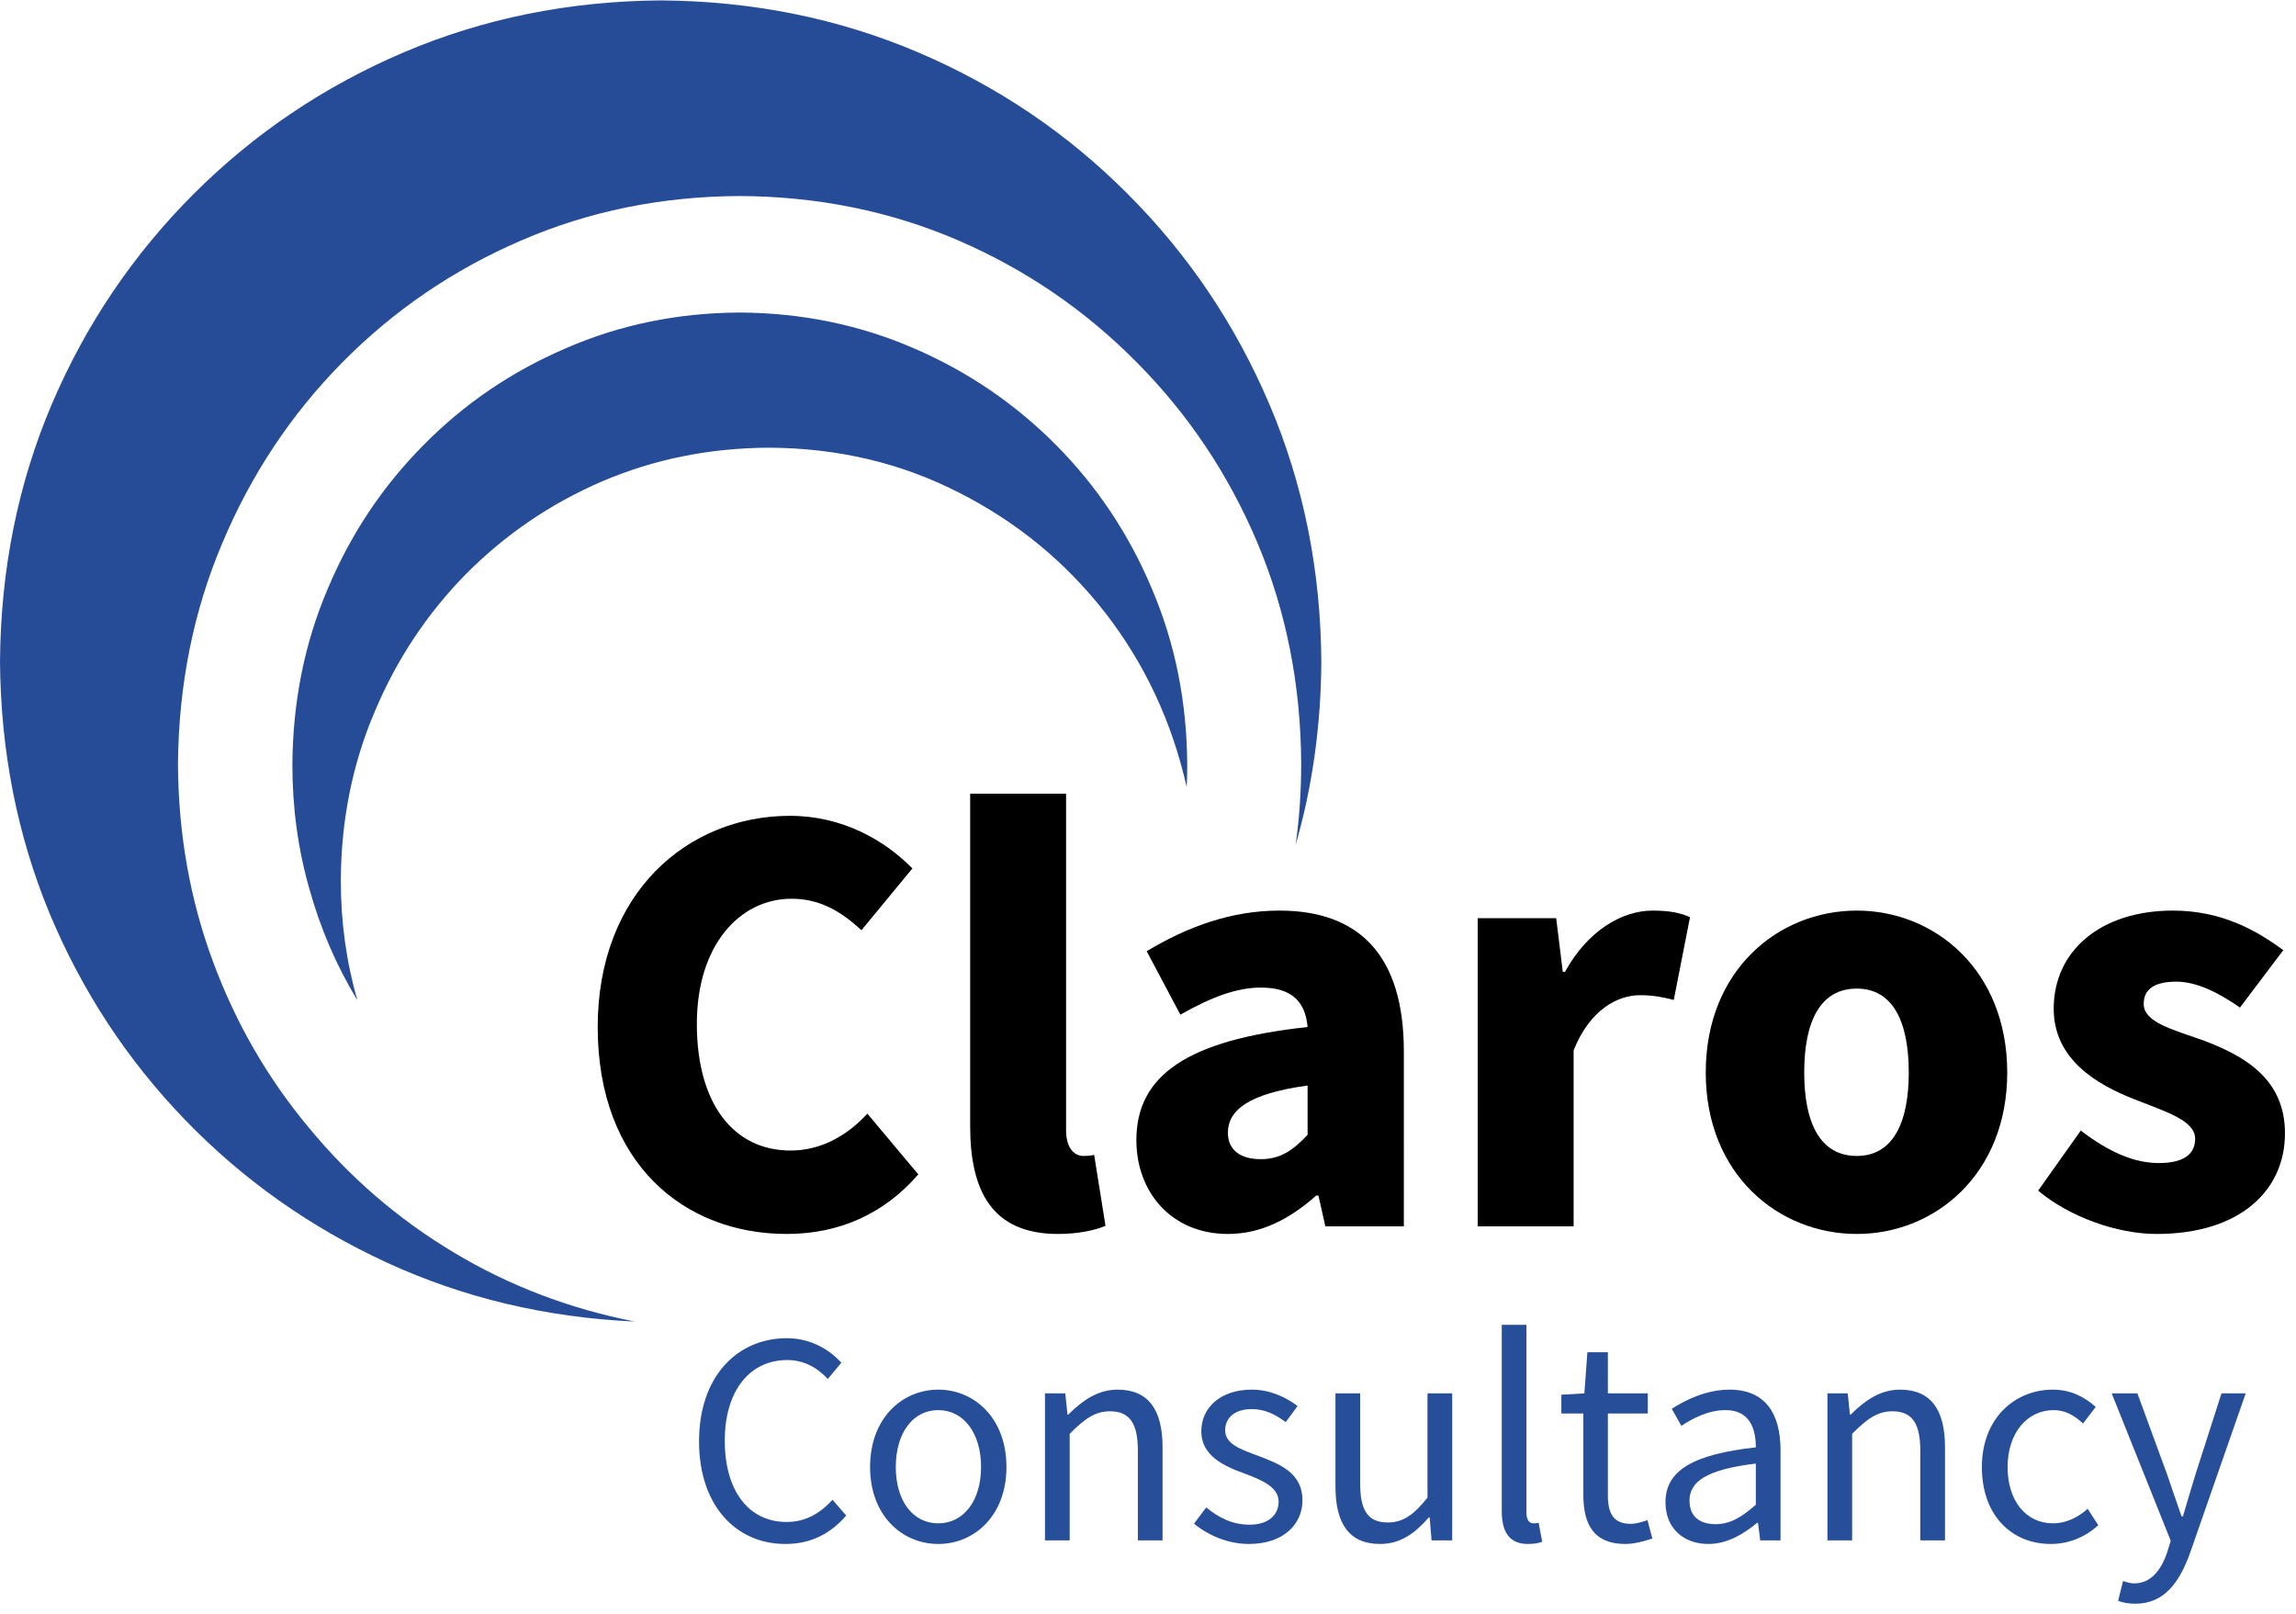
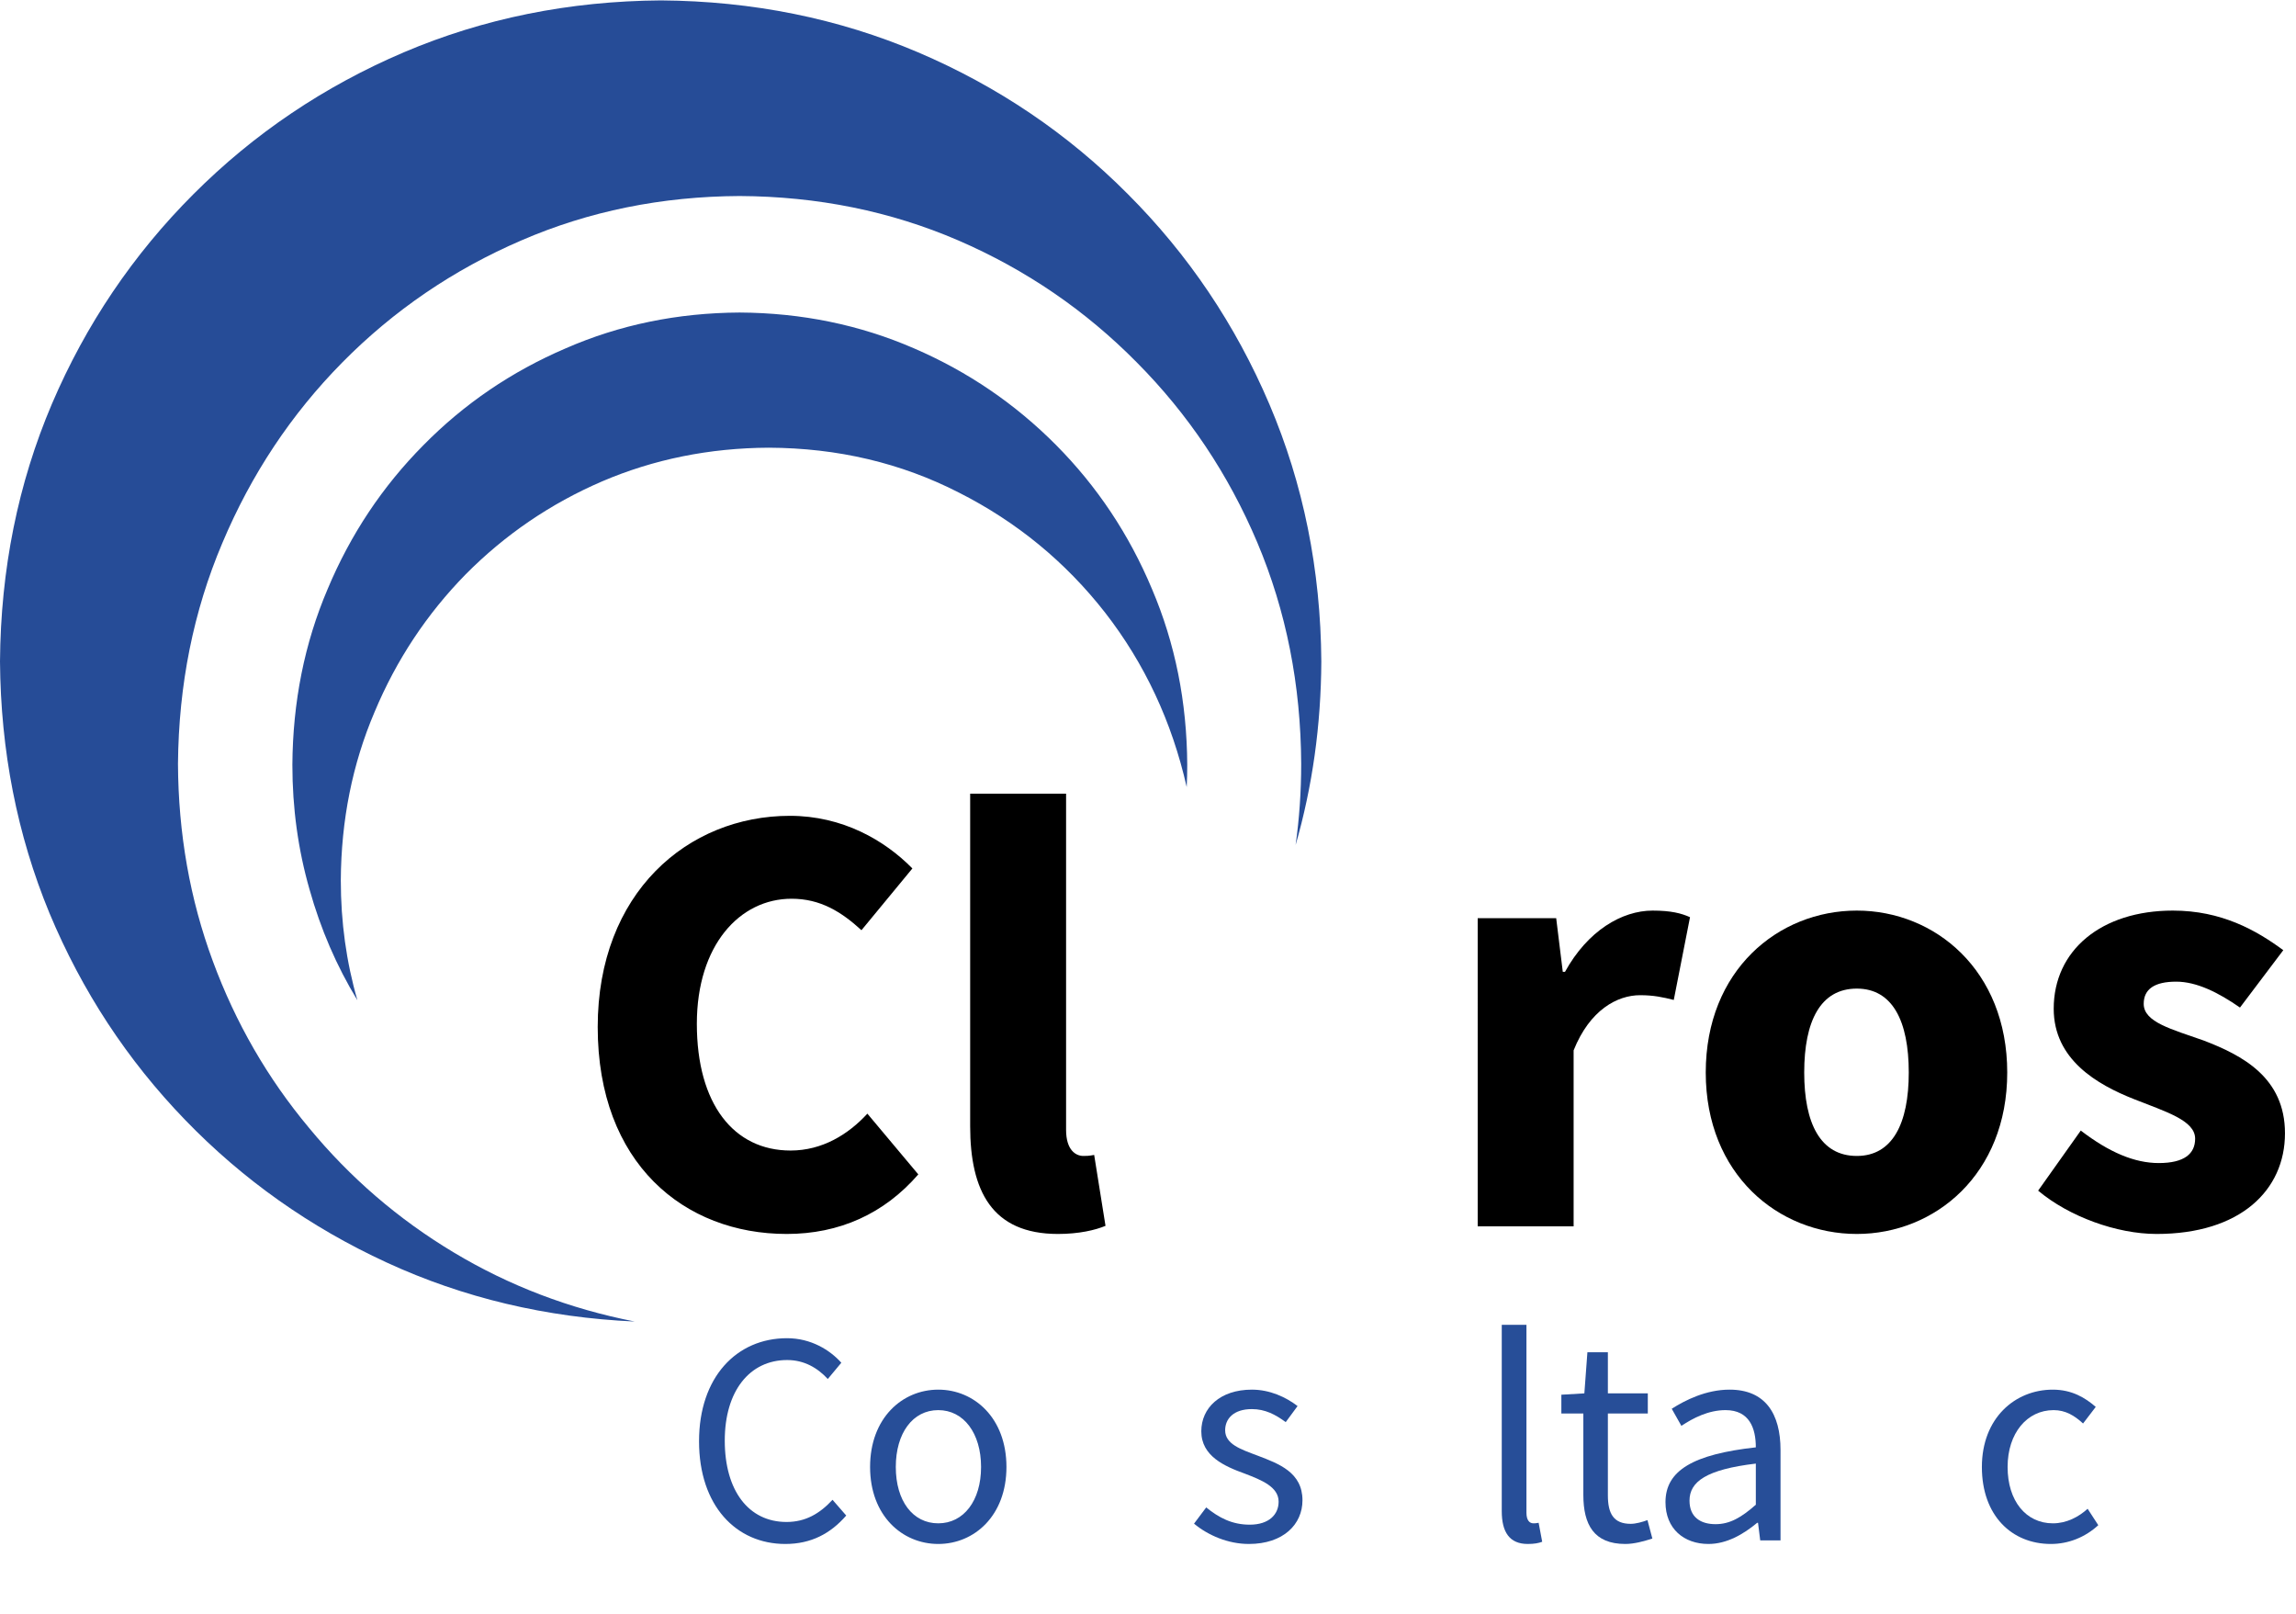
<svg xmlns="http://www.w3.org/2000/svg" viewBox="0 0 282.667 198.667" height="198.667" width="282.667" xml:space="preserve" id="svg2" version="1.1">
  <defs id="defs6" />
  <g transform="matrix(1.333,0,0,-1.333,0,198.667)" id="g10">
    <g transform="scale(0.1)" id="g12">
      <path id="path14" style="fill:#264c97;fill-opacity:1;fill-rule:evenodd;stroke:none" d="m 164.379,785.078 c 0.621,72.934 14.25,140.902 40.973,203.902 26.679,63.36 63.597,118.91 110.777,166.72 47.5,48.09 102.621,85.67 165.32,112.66 62.422,27.03 129.602,40.66 201.602,41.02 72.027,-0.36 139.371,-13.99 202.07,-41.02 62.379,-26.99 117.379,-64.57 164.839,-112.66 47.5,-47.81 84.61,-103.24 111.25,-166.251 26.72,-63.32 40.2,-131.437 40.55,-204.371 0,-25.469 -1.72,-50.469 -5.16,-74.957 15.55,54.02 23.44,110.5 23.75,169.449 -0.58,84.77 -16.6,163.91 -47.93,237.46 -31.37,73.59 -74.96,138.32 -130.82,194.18 -55.58,55.86 -120.151,99.49 -193.709,130.86 -73.551,31.29 -152.692,47.31 -237.461,47.93 -84.77,-0.62 -163.91,-16.64 -237.461,-47.93 -73.559,-31.37 -138.321,-75 -194.18,-130.86 C 122.93,1255.35 79.301,1190.78 47.969,1117.5 16.641,1043.95 0.621,964.609 0,879.57 0.621,796.988 15.82,719.57 45.66,647.27 75.738,575.23 117.5,511.602 170.898,456.371 224.301,401.09 286.371,357.191 357.148,324.609 427.891,291.988 504.301,273.832 586.211,270.121 526.02,281.91 470.27,303.16 419.059,333.91 c -51.25,30.699 -95.739,69.059 -133.629,115 -38.16,45.621 -67.852,96.988 -88.91,154.102 -21.129,57.109 -31.829,117.769 -32.141,182.066 M 330.121,566.719 c -19.262,31.64 -33.992,65.781 -44.262,102.422 -10.507,36.64 -15.82,74.918 -15.82,115 0.352,58.05 11.172,112.23 32.621,162.461 21.09,50.308 50.578,94.568 88.43,132.738 37.582,38.16 81.371,67.96 131.332,89.37 49.648,21.72 103.199,32.77 160.629,33.09 57.418,-0.32 111.129,-11.37 161.129,-33.09 49.648,-21.41 93.398,-51.21 131.289,-89.37 37.851,-38.17 67.341,-82.43 88.441,-132.738 21.44,-50.231 32.3,-104.411 32.61,-162.461 0,-6.84 -0.15,-13.672 -0.5,-20.512 -13.64,60.242 -38.75,113.949 -75.4,161.141 -36.64,46.832 -81.64,83.78 -134.999,110.78 -53.43,27.34 -111.91,41.17 -175.582,41.44 -54.918,-0.27 -106.289,-10.7 -154.098,-31.17 -47.461,-20.47 -89.382,-49.019 -125.742,-85.66 -35.937,-36.64 -64.07,-79.031 -84.219,-127.148 -20.511,-48.09 -30.902,-99.961 -31.21,-155.512 0,-38.48 5.109,-75.43 15.351,-110.781" />
      <path id="path16" style="fill:#000000;fill-opacity:1;fill-rule:nonzero;stroke:none" d="m 726.559,350.98 c 48.601,0 90,18.59 121.562,55 l -47.031,56.09 c -17.5,-19.058 -41.559,-34.058 -70.93,-34.058 -52.5,0 -86.57,42.968 -86.57,117.027 0,72.5 39.531,115.473 87.5,115.473 26.57,0 45.941,-12.032 64.531,-29.063 l 47.039,57.031 c -25.629,26.09 -64.539,48.59 -113.129,48.59 -94.371,0 -177.5,-71.09 -177.5,-195 0,-126.09 80,-191.09 174.528,-191.09 z m 250.55,0 c 19.532,0 34.531,3.59 43.911,7.5 l -10.47,65.469 c -5,-0.937 -7.03,-0.937 -10,-0.937 -7.03,0 -15.941,5.468 -15.941,24.058 V 757.539 H 896.02 V 450.512 c 0,-59.532 20,-99.532 81.089,-99.532 z" />
-       <path id="path18" style="fill:#000000;fill-opacity:1;fill-rule:nonzero;stroke:none" d="m 1134.06,350.98 c 31.56,0 57.97,14.532 81.56,35.469 h 2.04 l 6.4,-28.437 h 72.5 V 519.57 c 0,88.91 -41.4,130 -115,130 -44.53,0 -85,-15 -122.5,-37.5 l 31.1,-58.59 c 28.43,16.09 51.87,25 74.37,25 29.06,0 41.09,-13.441 43.13,-36.41 -111.1,-12.031 -158.13,-44.531 -158.13,-104.531 0,-47.5 32.03,-86.559 84.53,-86.559 z m 30.47,69.059 c -18.44,0 -30.47,7.973 -30.47,24.531 0,20 17.97,35.942 73.6,43.442 v -45.473 c -13.13,-14.059 -25,-22.5 -43.13,-22.5 z" />
      <path id="path20" style="fill:#000000;fill-opacity:1;fill-rule:nonzero;stroke:none" d="m 1364.77,358.012 h 88.59 v 162.5 c 15,37.5 40.47,50.937 61.41,50.937 12.5,0 21.09,-1.879 31.09,-4.379 l 15,76.41 c -7.97,3.59 -17.5,6.09 -34.53,6.09 -28.44,0 -60,-18.59 -80.94,-56.558 h -2.03 l -6.09,49.527 h -72.5 z" />
      <path id="path22" style="fill:#000000;fill-opacity:1;fill-rule:nonzero;stroke:none" d="m 1714.92,350.98 c 72.03,0 138.91,55 138.91,149.059 0,94.531 -66.88,149.531 -138.91,149.531 -72.5,0 -139.53,-55 -139.53,-149.531 0,-94.059 67.03,-149.059 139.53,-149.059 z m 0,72.032 c -33.59,0 -48.59,30 -48.59,77.027 0,47.5 15,77.5 48.59,77.5 32.97,0 47.97,-30 47.97,-77.5 0,-47.027 -15,-77.027 -47.97,-77.027 z" />
      <path id="path24" style="fill:#000000;fill-opacity:1;fill-rule:nonzero;stroke:none" d="m 1991.76,350.98 c 77.5,0 118.59,40.469 118.59,92.969 0,51.563 -39.53,72.031 -75,85.621 -29.53,10.469 -55.47,16.879 -55.47,33.91 0,13.59 10,20.469 30,20.469 18.91,0 38.91,-10 58.91,-23.91 l 40,52.973 c -25,18.437 -57.03,36.558 -102.03,36.558 -65.94,0 -110,-36.558 -110,-90.621 0,-46.879 40,-70 74.06,-83.437 29.06,-11.563 56.56,-19.532 56.56,-36.563 0,-13.91 -10,-22.5 -33.59,-22.5 -22.5,0 -45.94,10 -72.03,30 l -39.38,-55.469 c 28.44,-23.91 72.5,-40 109.38,-40 z" />
      <path id="path26" style="fill:#274e98;fill-opacity:1;fill-rule:nonzero;stroke:none" d="m 725.309,64.731 c 23.75,0 41.722,9.531 56.25,26.25 L 768.91,105.512 c -11.879,-12.813 -25,-20.473 -42.5,-20.473 -35,0 -57.031,28.91 -57.031,75.16 0,45.781 22.961,74.371 57.652,74.371 15.778,0 28.129,-7.34 37.5,-17.5 l 12.5,15 c -10.472,11.719 -27.972,22.66 -50.152,22.66 -46.57,0 -81.258,-35.941 -81.258,-95.16 0,-59.531 34.219,-94.84 79.688,-94.84 z m 141.25,0 c 33.281,0 62.972,26.09 62.972,71.09 0,45.16 -29.691,71.41 -62.972,71.41 -33.278,0 -62.969,-26.25 -62.969,-71.41 0,-45 29.691,-71.09 62.969,-71.09 z m 0,19.059 c -23.59,0 -39.219,20.781 -39.219,52.031 0,31.25 15.629,52.5 39.219,52.5 23.441,0 39.531,-21.25 39.531,-52.5 0,-31.25 -16.09,-52.031 -39.531,-52.031 z" />
-       <path id="path28" style="fill:#274e98;fill-opacity:1;fill-rule:nonzero;stroke:none" d="m 965.121,68.012 h 22.809 v 98.437 c 13.75,13.75 23.28,20.781 37.19,20.781 17.97,0 25.78,-10.781 25.78,-36.25 V 68.012 h 22.81 v 85.937 c 0,34.84 -13.12,53.281 -41.56,53.281 -18.44,0 -32.502,-10.16 -45.47,-22.968 h -0.782 l -2.027,19.527 h -18.75 z" />
      <path id="path30" style="fill:#274e98;fill-opacity:1;fill-rule:nonzero;stroke:none" d="m 1153.4,64.731 c 32.03,0 49.53,18.281 49.53,40.309 0,25.781 -21.72,33.75 -41.41,41.25 -15.31,5.781 -30,10.473 -30,23.441 0,10.469 7.66,19.532 24.69,19.532 12.19,0 21.72,-5 31.25,-12.032 l 10.94,14.84 c -10.63,8.129 -25.47,15.16 -42.19,15.16 -29.53,0 -46.72,-17.031 -46.72,-38.441 0,-22.969 21.41,-32.34 40.47,-39.219 15,-5.781 30.94,-12.031 30.94,-25.781 0,-11.719 -8.75,-21.25 -26.72,-21.25 -16.25,0 -28.44,6.41 -40.16,15.941 l -11.25,-15 c 12.97,-10.781 31.41,-18.75 50.63,-18.75 z" />
-       <path id="path32" style="fill:#274e98;fill-opacity:1;fill-rule:nonzero;stroke:none" d="m 1274.65,64.731 c 18.75,0 32.19,9.84 45,24.531 h 0.78 l 1.72,-21.25 h 19.06 V 203.789 h -22.81 v -96.25 c -12.97,-16.25 -22.81,-22.969 -36.72,-22.969 -17.97,0 -25.47,10.629 -25.47,35.942 v 83.277 h -22.81 v -86.09 c 0,-34.379 12.81,-52.968 41.25,-52.968 z" />
      <path id="path34" style="fill:#274e98;fill-opacity:1;fill-rule:nonzero;stroke:none" d="m 1411.05,64.731 c 5.94,0 10,0.781 13.29,2.031 l -3.29,17.5 c -2.5,-0.473 -3.59,-0.473 -4.84,-0.473 -3.44,0 -6.41,2.66 -6.41,9.691 V 267.07 h -22.81 V 95.039 c 0,-19.219 7.03,-30.309 24.06,-30.309 z" />
      <path id="path36" style="fill:#274e98;fill-opacity:1;fill-rule:nonzero;stroke:none" d="m 1501.09,64.731 c 8.29,0 17.19,2.5 25,5 l -4.53,17.031 c -4.53,-1.723 -10.78,-3.441 -15.47,-3.441 -15.78,0 -21.09,9.379 -21.09,26.25 v 75.629 h 36.88 v 18.59 H 1485 v 37.973 h -18.91 l -2.81,-37.973 -21.25,-1.25 v -17.34 h 20.31 v -75.16 c 0,-27.34 9.69,-45.309 38.75,-45.309 z" />
-       <path id="path38" style="fill:#274e98;fill-opacity:1;fill-rule:nonzero;stroke:none" d="m 1577.89,64.731 c 16.72,0 32.03,8.75 45,19.531 h 0.78 l 2.03,-16.25 h 18.75 v 83.437 c 0,33.59 -14.06,55.781 -47.03,55.781 -21.72,0 -40.94,-9.691 -53.44,-17.66 l 8.91,-15.781 c 10.78,7.191 25,14.531 40.78,14.531 22.19,0 27.97,-16.871 27.97,-34.371 -57.66,-6.41 -83.44,-21.25 -83.44,-50.629 0,-24.531 17.03,-38.59 39.69,-38.59 z m 6.56,18.281 c -13.59,0 -24.06,6.25 -24.06,21.718 0,17.5 15.47,28.75 61.25,34.219 V 100.98 c -13.28,-11.718 -23.91,-17.968 -37.19,-17.968 z" />
-       <path id="path40" style="fill:#274e98;fill-opacity:1;fill-rule:nonzero;stroke:none" d="m 1687.77,68.012 h 22.82 v 98.437 c 13.75,13.75 23.28,20.781 37.18,20.781 17.97,0 25.78,-10.781 25.78,-36.25 V 68.012 h 22.82 v 85.937 c 0,34.84 -13.13,53.281 -41.57,53.281 -18.43,0 -32.5,-10.16 -45.46,-22.968 h -0.79 l -2.03,19.527 h -18.75 z" />
+       <path id="path38" style="fill:#274e98;fill-opacity:1;fill-rule:nonzero;stroke:none" d="m 1577.89,64.731 c 16.72,0 32.03,8.75 45,19.531 h 0.78 l 2.03,-16.25 h 18.75 v 83.437 c 0,33.59 -14.06,55.781 -47.03,55.781 -21.72,0 -40.94,-9.691 -53.44,-17.66 l 8.91,-15.781 c 10.78,7.191 25,14.531 40.78,14.531 22.19,0 27.97,-16.871 27.97,-34.371 -57.66,-6.41 -83.44,-21.25 -83.44,-50.629 0,-24.531 17.03,-38.59 39.69,-38.59 z m 6.56,18.281 c -13.59,0 -24.06,6.25 -24.06,21.718 0,17.5 15.47,28.75 61.25,34.219 V 100.98 c -13.28,-11.718 -23.91,-17.968 -37.19,-17.968 " />
      <path id="path42" style="fill:#274e98;fill-opacity:1;fill-rule:nonzero;stroke:none" d="m 1894.18,64.731 c 16.25,0 31.72,6.25 43.75,17.34 l -9.84,15.16 c -8.44,-7.66 -19.54,-13.441 -32.04,-13.441 -25,0 -41.87,20.781 -41.87,52.031 0,31.25 17.97,52.5 42.5,52.5 10.94,0 19.22,-5 27.19,-12.34 l 11.72,15.309 c -9.69,8.441 -22.04,15.941 -39.69,15.941 -34.85,0 -65.47,-26.25 -65.47,-71.41 0,-45 27.66,-71.09 63.75,-71.09 z" />
-       <path id="path44" style="fill:#274e98;fill-opacity:1;fill-rule:nonzero;stroke:none" d="m 1972.34,9.57 c 26.88,0 40.94,20.469 50.47,47.191 l 51.25,147.027 h -22.34 L 2027.5,128.32 c -3.75,-12.031 -7.66,-25.781 -11.41,-38.121 h -1.25 c -4.37,12.34 -9.06,26.25 -13.12,38.121 l -27.66,75.469 h -23.75 l 54.53,-136.09 -3.12,-10.16 c -5.47,-16.719 -15.16,-29.219 -30.63,-29.219 -3.59,0 -7.5,1.25 -10.31,2.191 l -4.53,-18.281 c 4.22,-1.719 9.53,-2.66 16.09,-2.66 z" />
    </g>
  </g>
</svg>